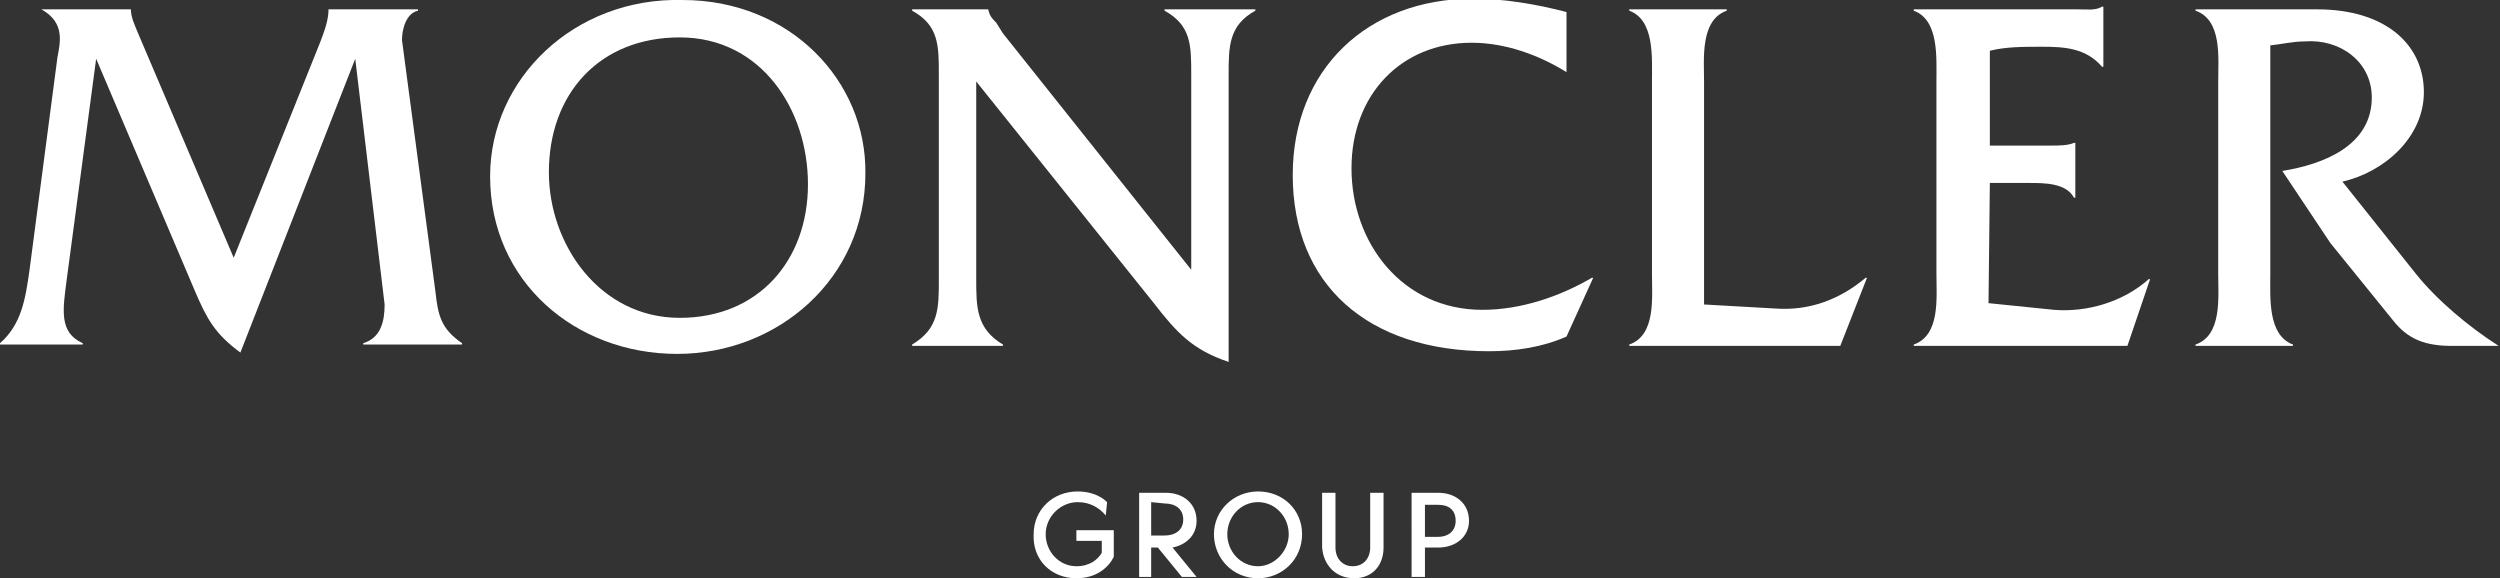
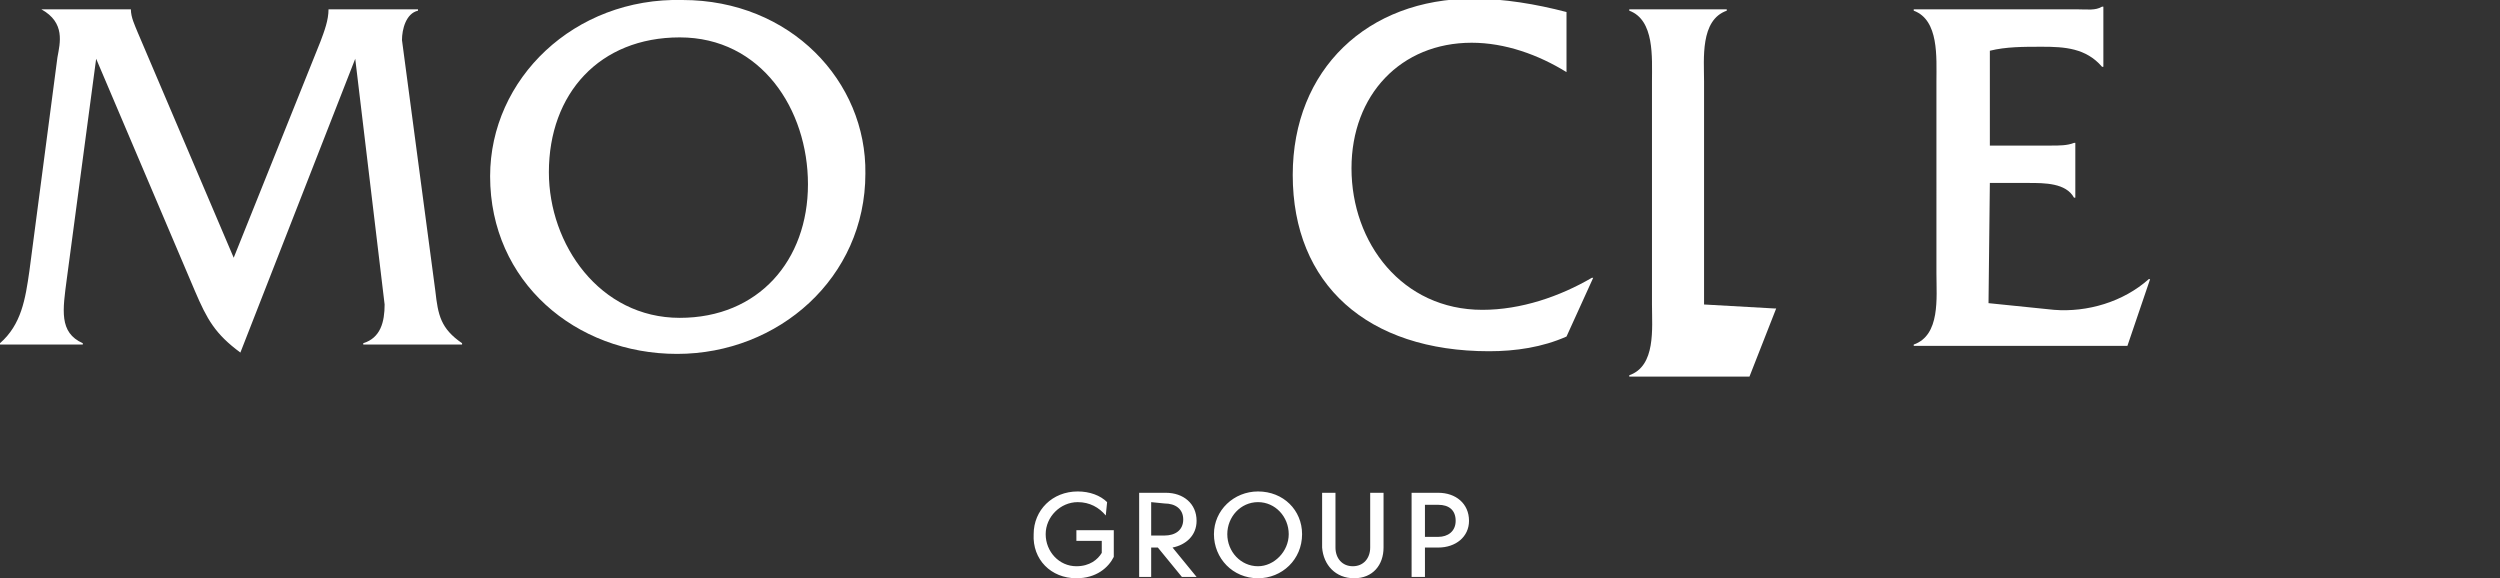
<svg xmlns="http://www.w3.org/2000/svg" version="1.1" id="Calque_1" x="0px" y="0px" viewBox="0 0 187.2 43.3" style="enable-background:new 0 0 187.2 43.3;" xml:space="preserve">
  <rect x="0" y="0" width="187.2" height="43.3" fill="#333333" stroke="none" />
  <style type="text/css">
	.st0{fill:#FFFFFF;}
</style>
  <g>
    <path class="st0" d="M24,3.1c0.3-0.8,0.6-1.6,0.6-2.4v0h6.7v0.1C30.4,1,30.1,2.2,30.1,3l2.5,18.8c0.2,1.8,0.4,2.8,2,3.9v0.1h-7.4   v-0.1c1.3-0.4,1.6-1.6,1.6-2.9L26.6,4.4l-8.6,22c-1.9-1.4-2.5-2.5-3.4-4.6L7.2,4.4L5,20.9c-0.3,2.3-0.6,4,1.2,4.8v0.1H0v-0.1   c1.6-1.4,1.9-3.3,2.2-5.4L4.3,4.3c0.2-1.1,0.6-2.6-1.2-3.6V0.7h6.7v0c0,0.6,0.3,1.2,0.5,1.7l7.2,16.9L24,3.1z" />
    <path class="st0" d="M51.1,0c-8.1-0.2-14.4,5.9-14.4,13.2c0,7.9,6.4,13.3,14,13.3c7.6,0,14.1-5.7,14.1-13.5C64.9,6.1,59.2,0,51.1,0    M50.9,2.8c6.1,0,9.6,5.4,9.6,11c0,5.7-3.7,10-9.6,10c-6,0-9.8-5.5-9.8-10.9C41.1,7,44.9,2.8,50.9,2.8" />
-     <path class="st0" d="M73.1,20.9c0,2.1,0,3.7,2,4.9v0.1h-6.8v-0.1c2-1.2,2-2.7,2-4.9V5.6c0-2.2,0-3.7-2-4.8V0.7H74v0   c0.1,0.5,0.3,0.7,0.6,1l0.5,0.8l14.1,17.7V5.6c0-2.2,0-3.7-2-4.8V0.7H94v0.1c-2,1.1-2,2.7-2,4.8v21.5c-2.7-0.9-3.9-2.2-5.6-4.4   L73.1,6.1L73.1,20.9L73.1,20.9z" />
    <path class="st0" d="M117.3,5.4c-2.1-1.3-4.6-2.2-7.1-2.2c-5.3,0-9,3.9-9,9.4c0,5.6,3.8,10.6,9.8,10.6c2.9,0,5.8-1,8.2-2.4h0.1   l-2,4.4c-1.8,0.8-3.8,1.1-5.8,1.1c-9.1,0-14.7-5-14.7-13.2c0-7.9,5.6-13.2,13.5-13.2c2.3,0,4.7,0.4,7,1L117.3,5.4L117.3,5.4z" />
-     <path class="st0" d="M132.9,23.1c2.6,0.2,4.9-0.7,6.8-2.3h0.1l-2,5.1H122v-0.1c2-0.7,1.7-3.5,1.7-5.3V6.1c0-1.8,0.2-4.6-1.7-5.3   V0.7h7.3v0.1c-2,0.7-1.7,3.6-1.7,5.3v16.7L132.9,23.1z" />
+     <path class="st0" d="M132.9,23.1h0.1l-2,5.1H122v-0.1c2-0.7,1.7-3.5,1.7-5.3V6.1c0-1.8,0.2-4.6-1.7-5.3   V0.7h7.3v0.1c-2,0.7-1.7,3.6-1.7,5.3v16.7L132.9,23.1z" />
    <path class="st0" d="M148.9,22.7l4.9,0.5c2.5,0.2,5.2-0.6,7.1-2.3h0.1l-1.7,5h-16v-0.1c2-0.7,1.7-3.5,1.7-5.3V6.1   c0-1.8,0.2-4.6-1.7-5.3V0.7h12.3c0.7,0,1.3,0.1,1.8-0.2h0.1V5h-0.1c-1.2-1.4-2.8-1.5-4.5-1.5c-1.4,0-2.7,0-3.9,0.3v7.1h4.6   c0.6,0,1.2,0,1.7-0.2h0.1v4.1h-0.1c-0.6-1.1-2.2-1.1-3.4-1.1h-2.9L148.9,22.7L148.9,22.7z" />
-     <path class="st0" d="M173.5,0.7c5.2,0,8,2.7,8,6.2c0,3.4-3,6-6.1,6.7l5.5,6.9c1.6,2,4,4,6.2,5.4h-3.5c-2,0-3.3-0.5-4.4-1.9   l-4.7-5.8l-3.6-5.4c3.1-0.5,6.7-1.9,6.7-5.5c0-2.7-2.4-4.4-5-4.2c-0.9,0-1.7,0.2-2.6,0.3v17.1c0,1.8-0.2,4.6,1.7,5.3v0.1h-7.3v-0.1   c2-0.7,1.7-3.5,1.7-5.3V6.1c0-1.8,0.3-4.6-1.7-5.3V0.7L173.5,0.7z" />
    <path class="st0" d="M107.7,37.8c0.8,0,1.3,0.4,1.3,1.2c0,0.8-0.6,1.2-1.3,1.2h-1v-2.4H107.7z M105.7,43.2h1V41h1   c1.3,0,2.3-0.8,2.3-2c0-1.3-1-2.1-2.3-2.1h-2V43.2z M101.4,43.3c1.4,0,2.2-1,2.2-2.3v-4.1h-1V41c0,0.8-0.5,1.4-1.3,1.4   c-0.8,0-1.3-0.6-1.3-1.4v-4.1h-1V41C99.1,42.3,100,43.3,101.4,43.3 M94.2,42.4c-1.3,0-2.3-1.1-2.3-2.4s1-2.4,2.3-2.4   c1.3,0,2.3,1.1,2.3,2.4S95.4,42.4,94.2,42.4 M94.2,43.3c1.8,0,3.3-1.4,3.3-3.3c0-1.8-1.4-3.2-3.3-3.2c-1.8,0-3.3,1.4-3.3,3.2   S92.3,43.3,94.2,43.3 M87.2,37.7c0.8,0,1.4,0.4,1.4,1.2c0,0.8-0.6,1.2-1.4,1.2h-1v-2.5L87.2,37.7L87.2,37.7z M85.3,43.2h0.9V41h0.5   l1.8,2.2h1.1L87.8,41c1-0.2,1.8-0.9,1.8-2c0-1.3-1-2.1-2.3-2.1h-2V43.2z M80.6,43.3c1.5,0,2.4-0.8,2.8-1.6v-2h-2.8v0.8h1.9v0.9   c-0.3,0.5-0.9,1-1.9,1c-1.3,0-2.3-1.1-2.3-2.4c0-1.3,1.1-2.4,2.4-2.4c0.9,0,1.6,0.4,2.1,1l0.1-1c-0.5-0.5-1.3-0.8-2.2-0.8   c-1.9,0-3.3,1.4-3.3,3.2C77.3,41.9,78.7,43.3,80.6,43.3" />
  </g>
</svg>